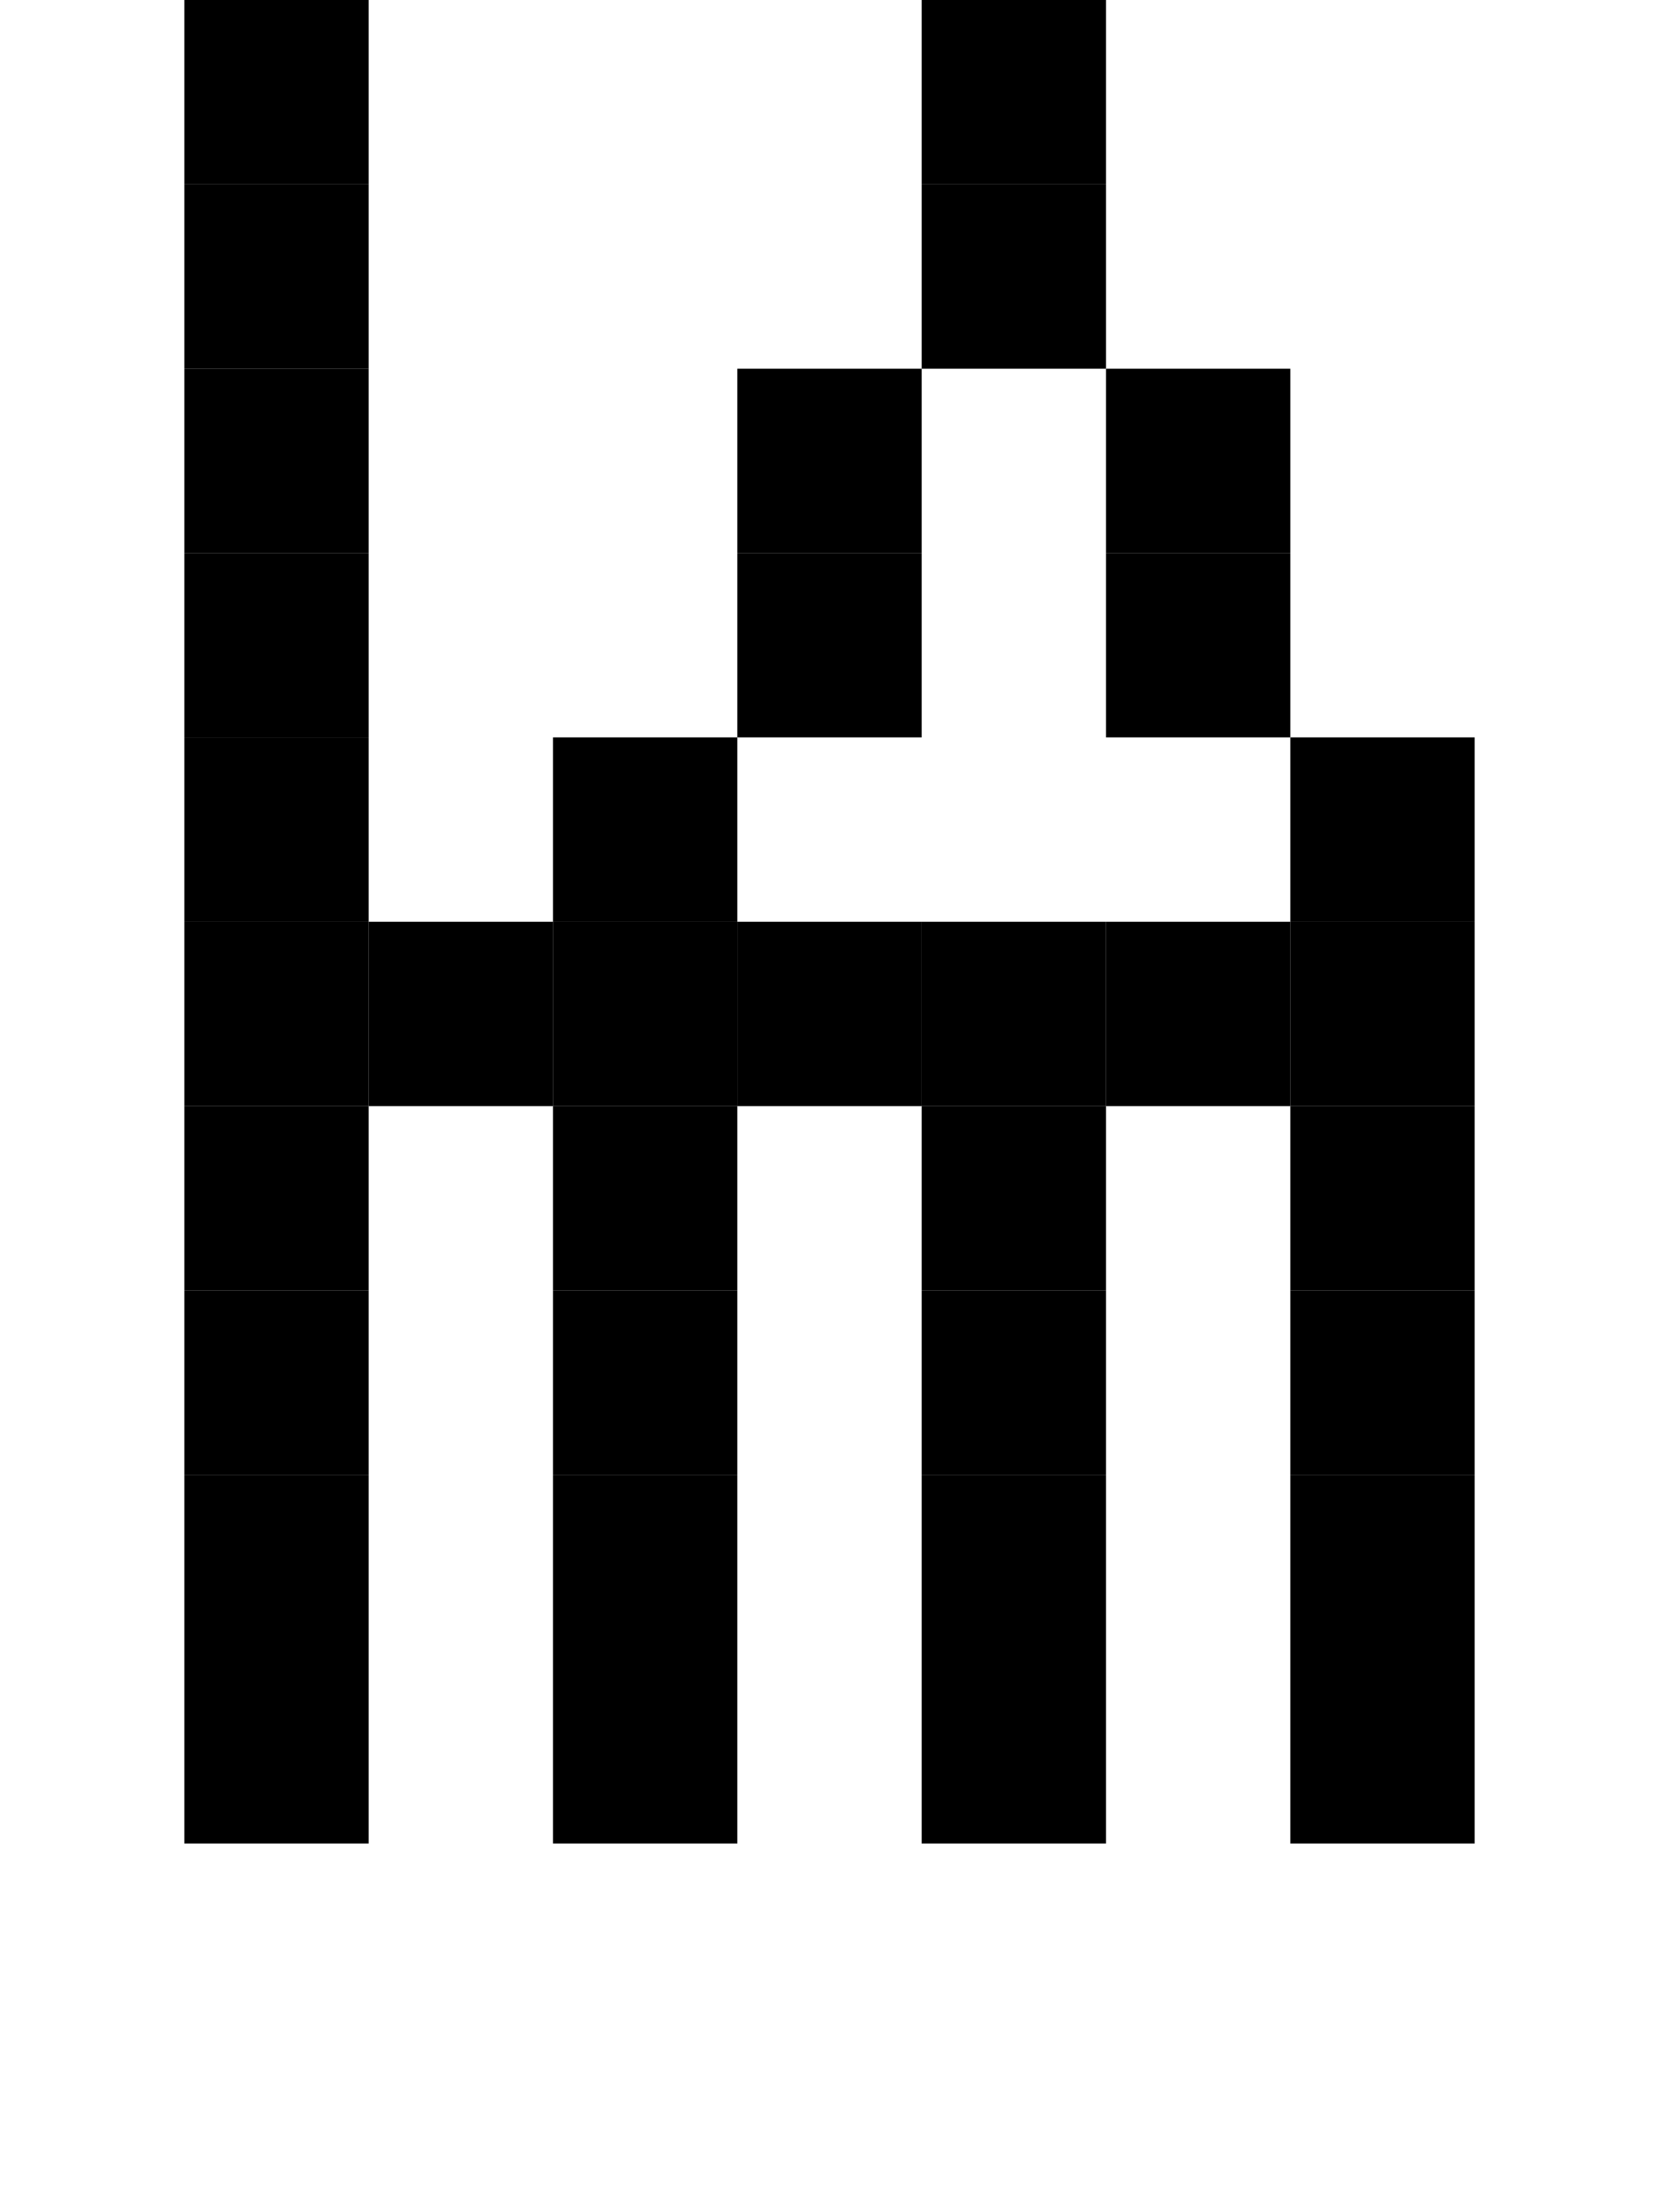
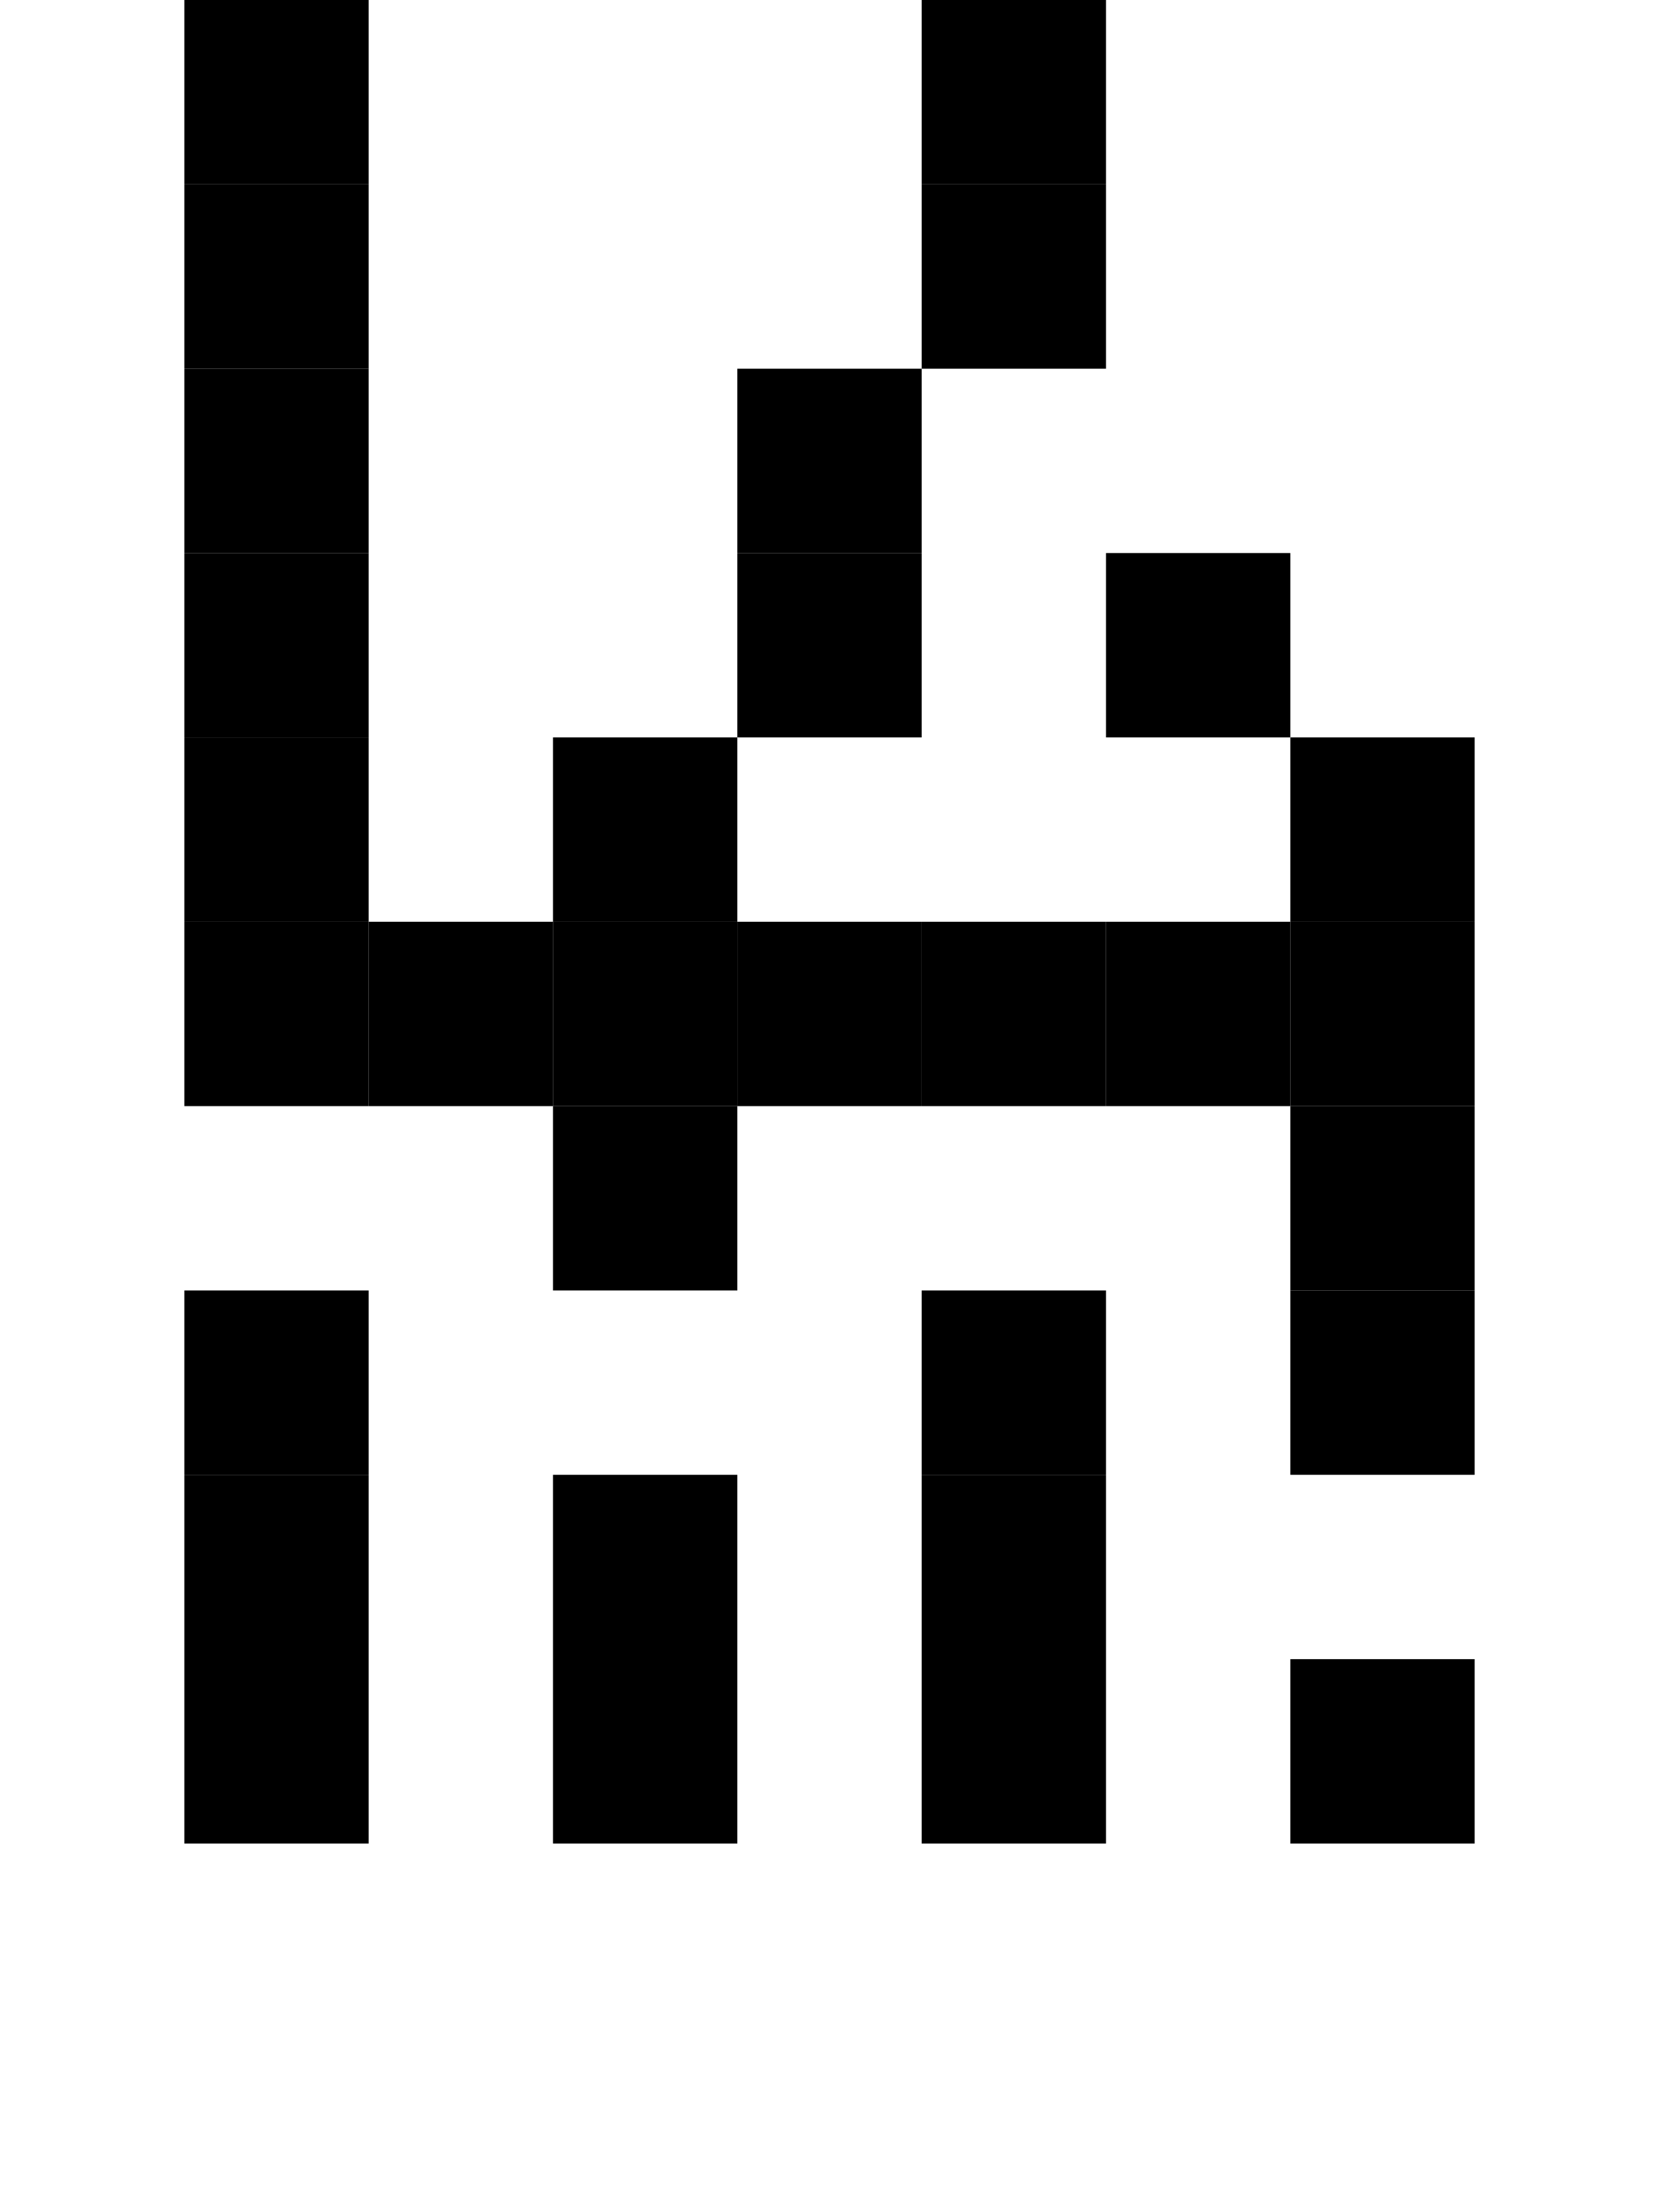
<svg xmlns="http://www.w3.org/2000/svg" width="9" height="12" viewBox="0 0 9 12">
  <style>rect { fill: black; }</style>
  <title>Character: %C9%A8 (U+0268)</title>
  <rect x="1" y="0" width="1" height="1" />
  <rect x="5" y="0" width="1" height="1" />
  <rect x="1" y="1" width="1" height="1" />
  <rect x="5" y="1" width="1" height="1" />
  <rect x="1" y="2" width="1" height="1" />
  <rect x="4" y="2" width="1" height="1" />
-   <rect x="6" y="2" width="1" height="1" />
  <rect x="1" y="3" width="1" height="1" />
  <rect x="4" y="3" width="1" height="1" />
  <rect x="6" y="3" width="1" height="1" />
  <rect x="1" y="4" width="1" height="1" />
  <rect x="3" y="4" width="1" height="1" />
  <rect x="7" y="4" width="1" height="1" />
  <rect x="1" y="5" width="1" height="1" />
  <rect x="2" y="5" width="1" height="1" />
  <rect x="3" y="5" width="1" height="1" />
  <rect x="4" y="5" width="1" height="1" />
  <rect x="5" y="5" width="1" height="1" />
  <rect x="6" y="5" width="1" height="1" />
  <rect x="7" y="5" width="1" height="1" />
-   <rect x="1" y="6" width="1" height="1" />
  <rect x="3" y="6" width="1" height="1" />
-   <rect x="5" y="6" width="1" height="1" />
  <rect x="7" y="6" width="1" height="1" />
  <rect x="1" y="7" width="1" height="1" />
-   <rect x="3" y="7" width="1" height="1" />
  <rect x="5" y="7" width="1" height="1" />
  <rect x="7" y="7" width="1" height="1" />
  <rect x="1" y="8" width="1" height="1" />
  <rect x="3" y="8" width="1" height="1" />
  <rect x="5" y="8" width="1" height="1" />
-   <rect x="7" y="8" width="1" height="1" />
  <rect x="1" y="9" width="1" height="1" />
  <rect x="3" y="9" width="1" height="1" />
  <rect x="5" y="9" width="1" height="1" />
  <rect x="7" y="9" width="1" height="1" />
</svg>